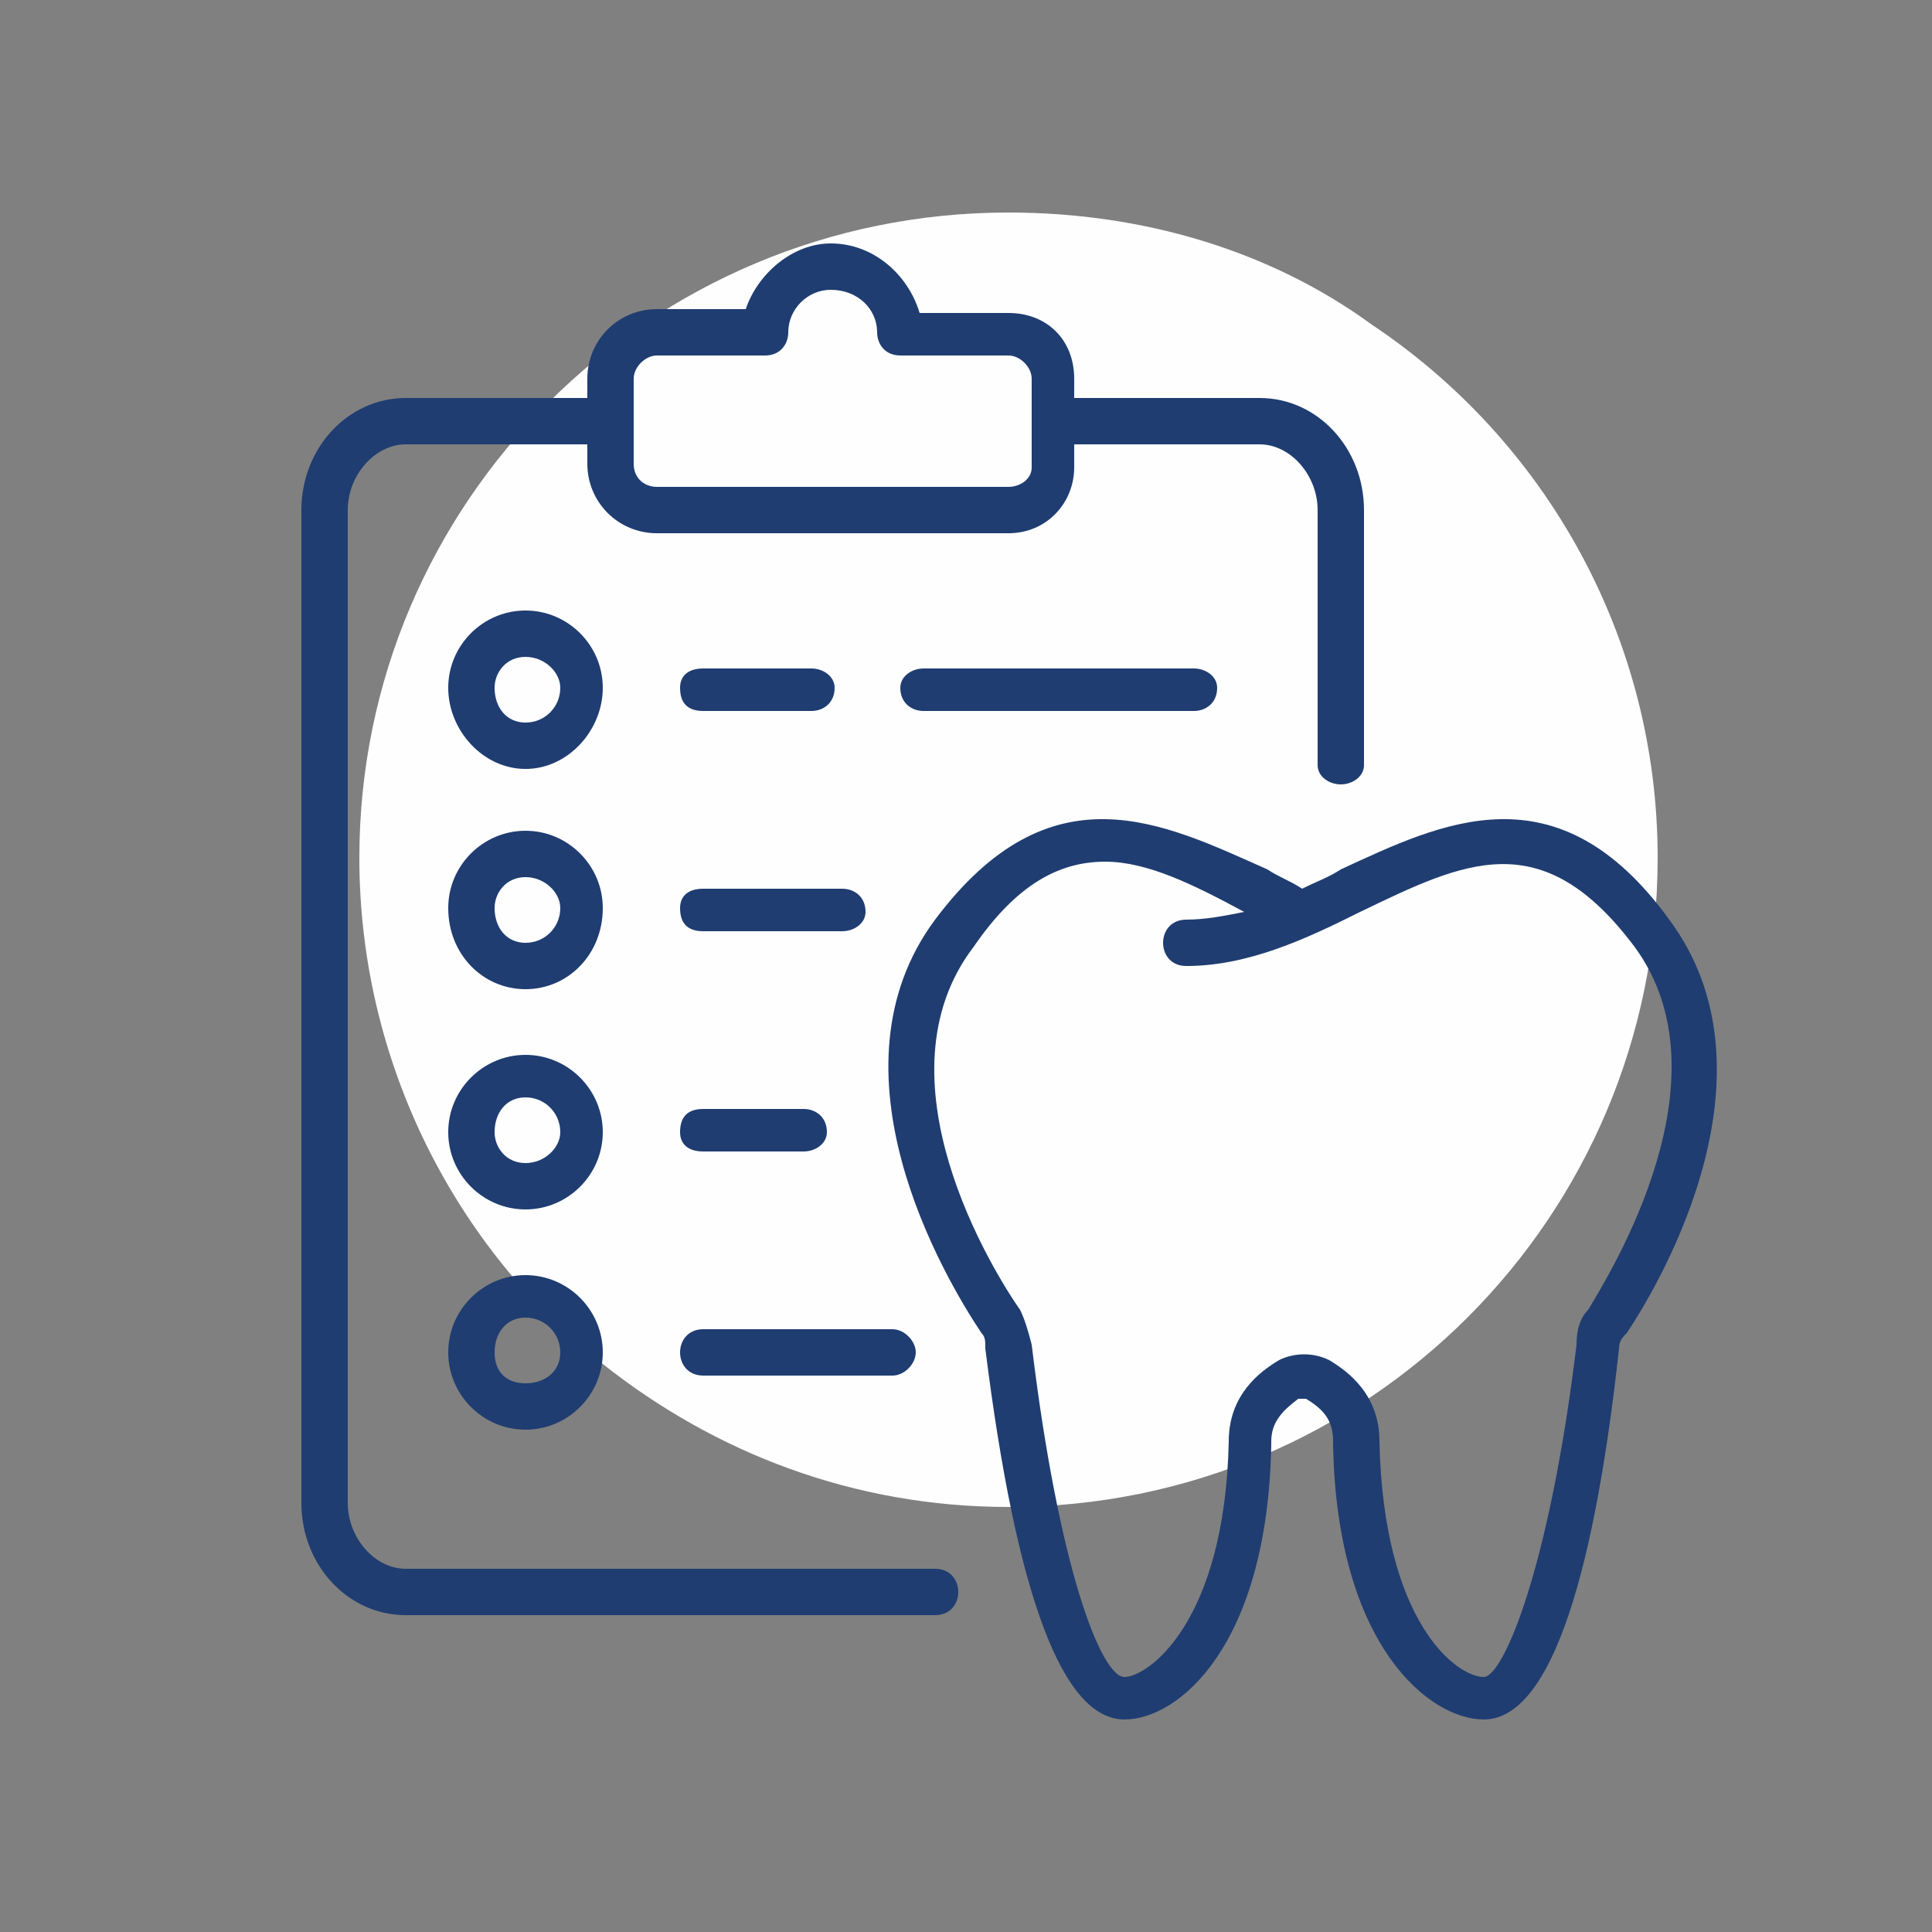
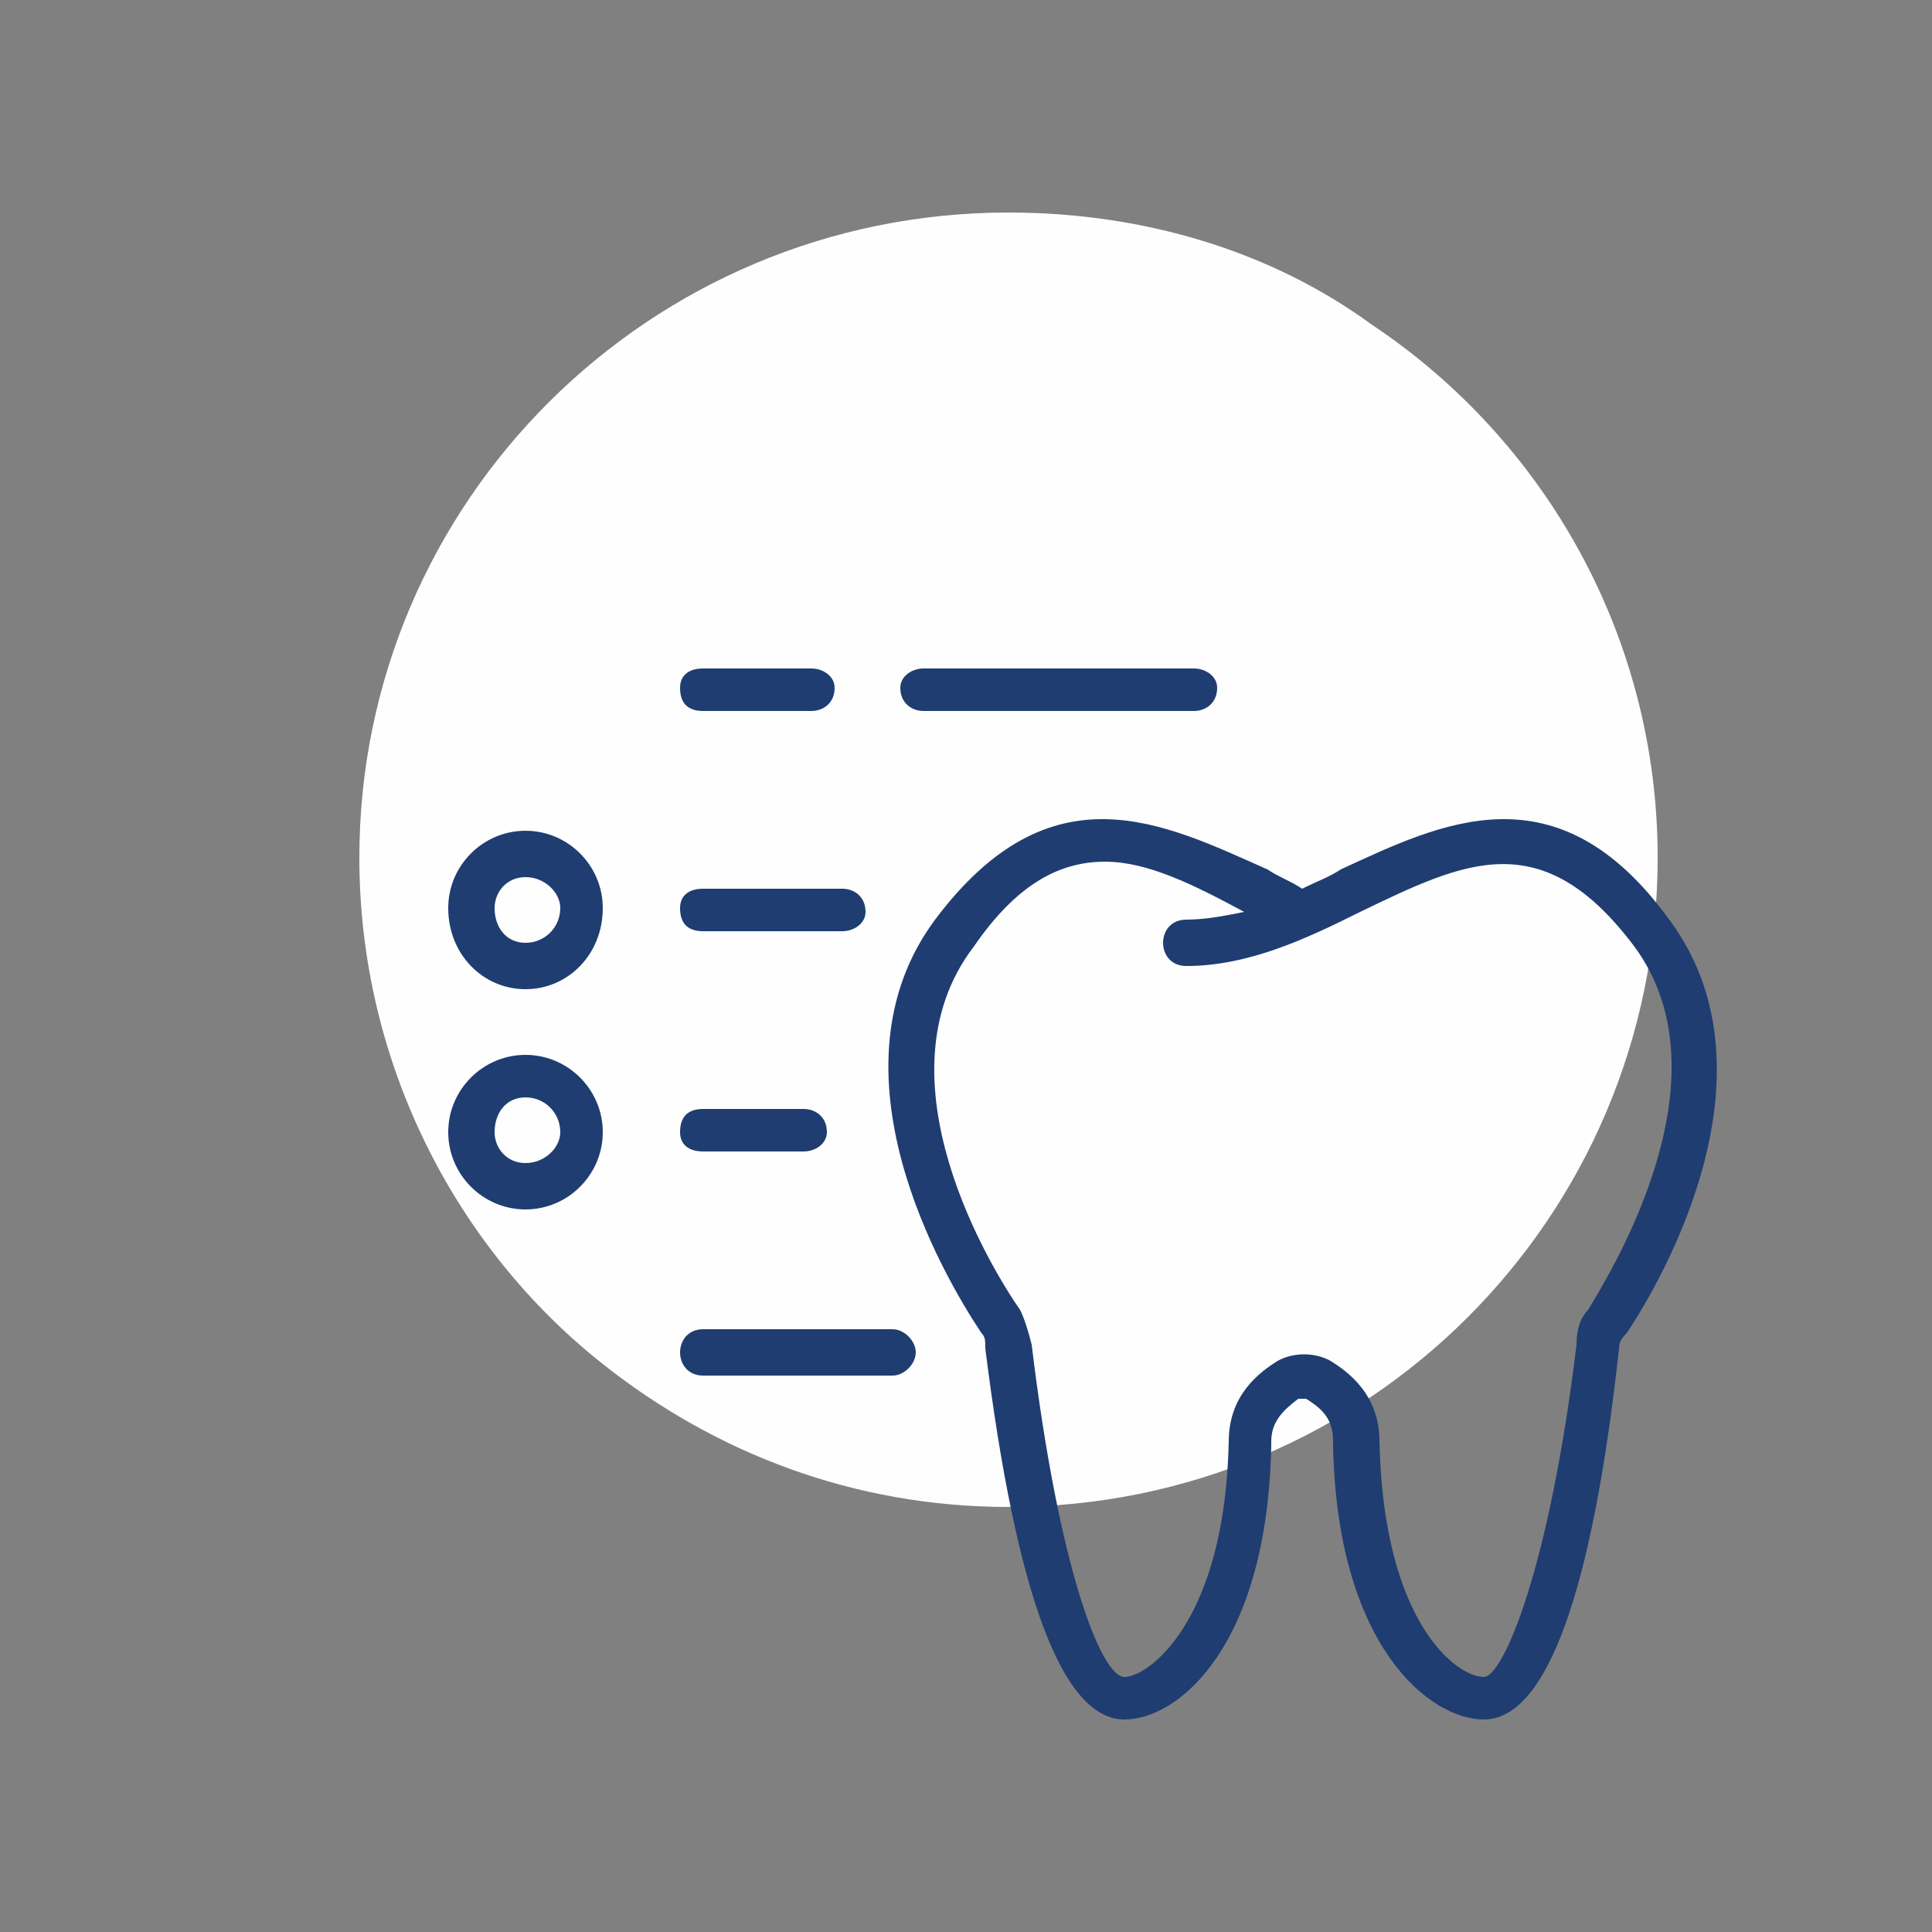
<svg xmlns="http://www.w3.org/2000/svg" xml:space="preserve" width="500px" height="500px" version="1.1" style="shape-rendering:geometricPrecision; text-rendering:geometricPrecision; image-rendering:optimizeQuality; fill-rule:evenodd; clip-rule:evenodd" viewBox="0 0 500 500">
  <rect x="0" y="0" width="500" height="500" fill="#808080" stroke="none" />
  <defs>
    <style type="text/css">
   
    .fil2 {fill:none}
    .fil0 {fill:#FEFEFE;fill-rule:nonzero}
    .fil1 {fill:#1F3D71;fill-rule:nonzero}
   
  </style>
  </defs>
  <g id="Layer_x0020_1">
    <g id="_1790431101376">
      <path class="fil0" d="M156 353c29,23 65,37 105,37 93,0 168,-75 168,-168 0,-57 -29,-108 -74,-138 -26,-19 -59,-29 -94,-29 -93,0 -168,75 -168,167 0,53 25,101 63,131z" />
-       <path class="fil1" d="M164 98c0,-3 3,-6 6,-6l28 0c4,0 6,-3 6,-6 0,-6 5,-11 11,-11 7,0 12,5 12,11 0,3 2,6 6,6l28 0c3,0 6,3 6,6l0 23c0,3 -3,5 -6,5l-91 0c-3,0 -6,-2 -6,-6l0 -22zm78 308l-137 0c-8,0 -15,-8 -15,-17l0 -257c0,-9 7,-17 15,-17l47 0 0 5c0,10 8,18 18,18l91 0c10,0 17,-8 17,-17l0 -6 48 0c8,0 15,8 15,17l0 66c0,3 3,5 6,5 3,0 6,-2 6,-5l0 -66c0,-16 -12,-29 -27,-29l-48 0 0 -5c0,-10 -7,-17 -17,-17l-23 0c-3,-10 -12,-18 -23,-18 -10,0 -19,8 -22,17l-23 0c-10,0 -18,8 -18,18l0 5 -47 0c-15,0 -27,13 -27,29l0 257c0,16 12,29 27,29l137 0c4,0 6,-3 6,-6 0,-3 -2,-6 -6,-6z" />
      <path class="fil1" d="M411 339c-2,2 -3,5 -3,9 -7,58 -19,86 -24,86 -7,0 -26,-14 -27,-61 0,-12 -8,-18 -13,-21 -4,-2 -9,-2 -13,0 -5,3 -13,9 -13,21 -1,47 -21,61 -27,61 -6,0 -17,-28 -24,-86 -1,-4 -2,-7 -3,-9 -7,-10 -38,-60 -12,-94 11,-16 22,-22 34,-22 11,0 23,6 36,13 -5,1 -10,2 -15,2 -4,0 -6,3 -6,6 0,3 2,6 6,6 16,0 31,-7 45,-14 27,-13 47,-23 71,9 25,34 -6,84 -12,94zm21 -101c-29,-40 -59,-25 -85,-13 -3,2 -6,3 -10,5 -3,-2 -6,-3 -9,-5 -27,-12 -56,-27 -86,13 -29,39 2,92 12,107 1,1 1,2 1,4 8,64 20,96 36,96 14,0 37,-19 38,-71 0,0 0,0 0,-1 0,-5 3,-8 7,-11 1,0 2,0 2,0 5,3 7,6 7,11l0 0c0,1 0,1 0,1 1,52 25,71 39,71 16,0 28,-32 35,-96 0,-2 1,-3 2,-4 10,-15 40,-68 11,-107z" />
-       <path class="fil1" d="M136 187c-5,0 -8,-4 -8,-9 0,-4 3,-8 8,-8 5,0 9,4 9,8 0,5 -4,9 -9,9zm0 -29c-11,0 -20,9 -20,20 0,11 9,21 20,21 11,0 20,-10 20,-21 0,-11 -9,-20 -20,-20z" />
      <path class="fil1" d="M136 244c-5,0 -8,-4 -8,-9 0,-4 3,-8 8,-8 5,0 9,4 9,8 0,5 -4,9 -9,9zm0 -29c-11,0 -20,9 -20,20 0,12 9,21 20,21 11,0 20,-9 20,-21 0,-11 -9,-20 -20,-20z" />
      <path class="fil1" d="M136 301c-5,0 -8,-4 -8,-8 0,-5 3,-9 8,-9 5,0 9,4 9,9 0,4 -4,8 -9,8zm0 -28c-11,0 -20,9 -20,20 0,11 9,20 20,20 11,0 20,-9 20,-20 0,-11 -9,-20 -20,-20z" />
-       <path class="fil1" d="M136 358c-5,0 -8,-3 -8,-8 0,-5 3,-9 8,-9 5,0 9,4 9,9 0,5 -4,8 -9,8zm0 -28c-11,0 -20,9 -20,20 0,11 9,20 20,20 11,0 20,-9 20,-20 0,-11 -9,-20 -20,-20z" />
      <path class="fil1" d="M182 184l28 0c3,0 6,-2 6,-6 0,-3 -3,-5 -6,-5l-28 0c-4,0 -6,2 -6,5 0,4 2,6 6,6z" />
      <path class="fil1" d="M239 173c-3,0 -6,2 -6,5 0,4 3,6 6,6l70 0c3,0 6,-2 6,-6 0,-3 -3,-5 -6,-5l-70 0z" />
      <path class="fil1" d="M218 230l-36 0c-4,0 -6,2 -6,5 0,4 2,6 6,6l36 0c3,0 6,-2 6,-5 0,-4 -3,-6 -6,-6z" />
      <path class="fil1" d="M182 298l26 0c3,0 6,-2 6,-5 0,-4 -3,-6 -6,-6l-26 0c-4,0 -6,2 -6,6 0,3 2,5 6,5z" />
      <path class="fil1" d="M182 356l49 0c3,0 6,-3 6,-6 0,-3 -3,-6 -6,-6l-49 0c-4,0 -6,3 -6,6 0,3 2,6 6,6z" />
    </g>
    <rect class="fil2" width="500" height="500" />
  </g>
</svg>